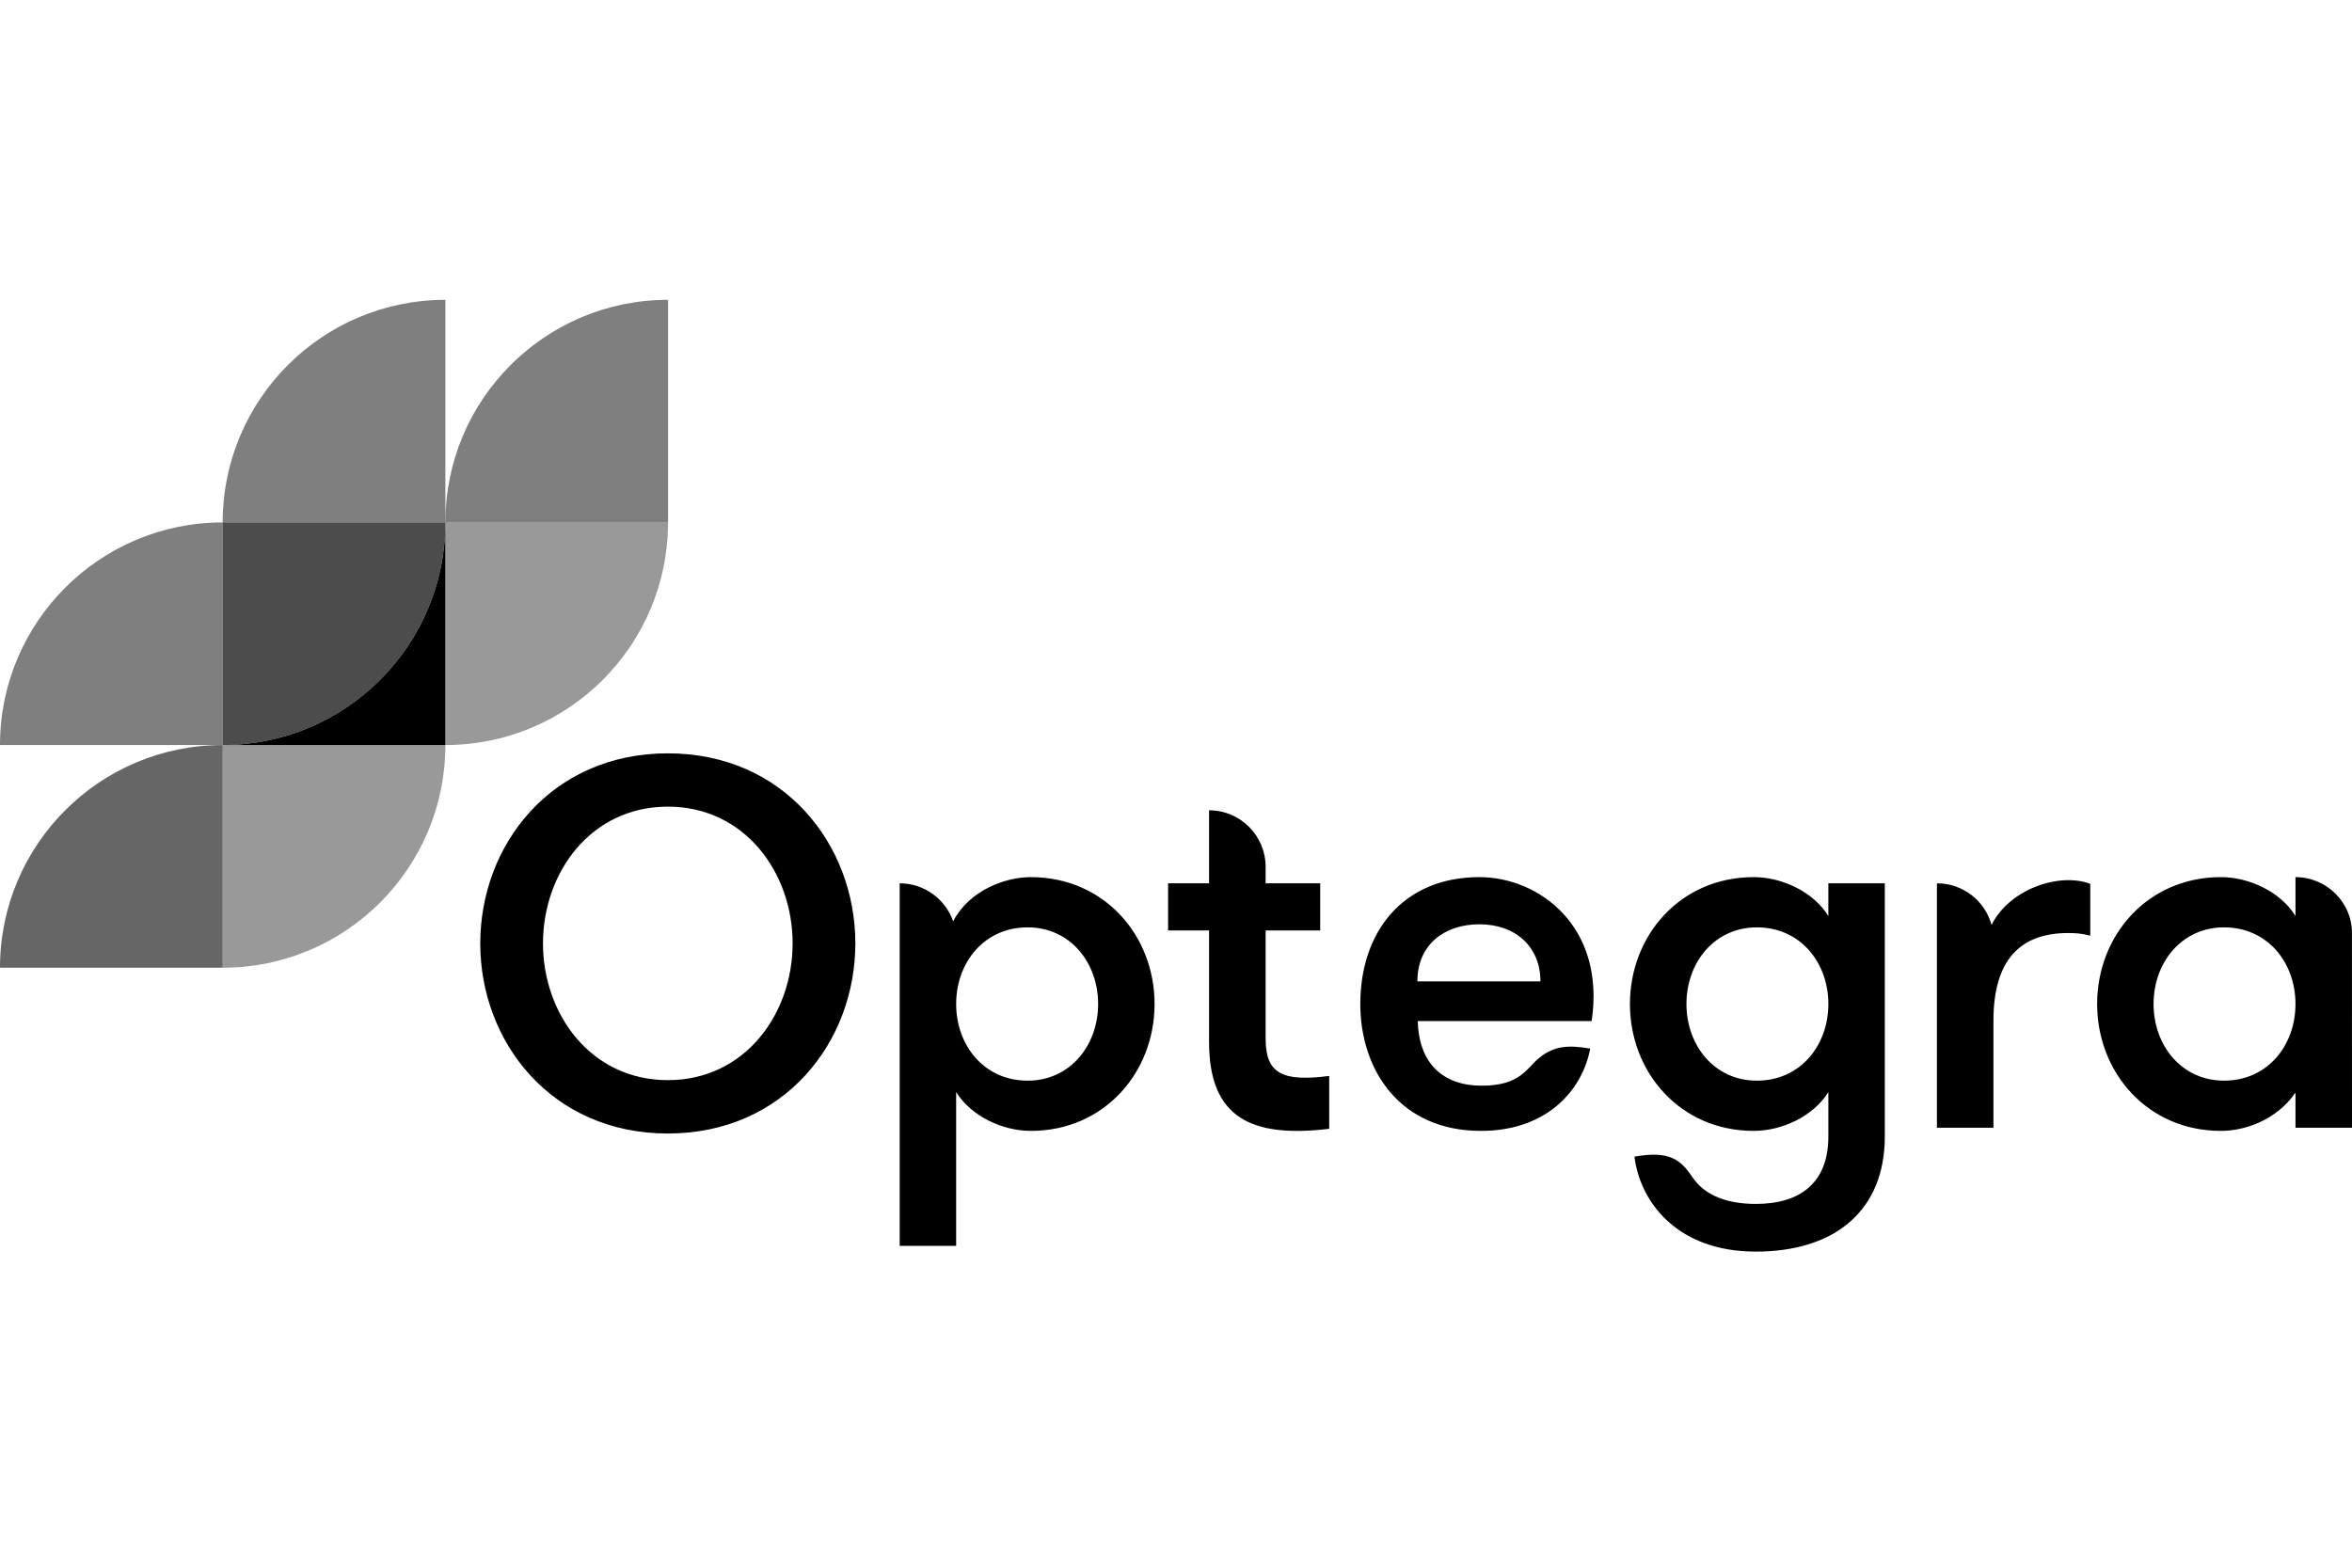
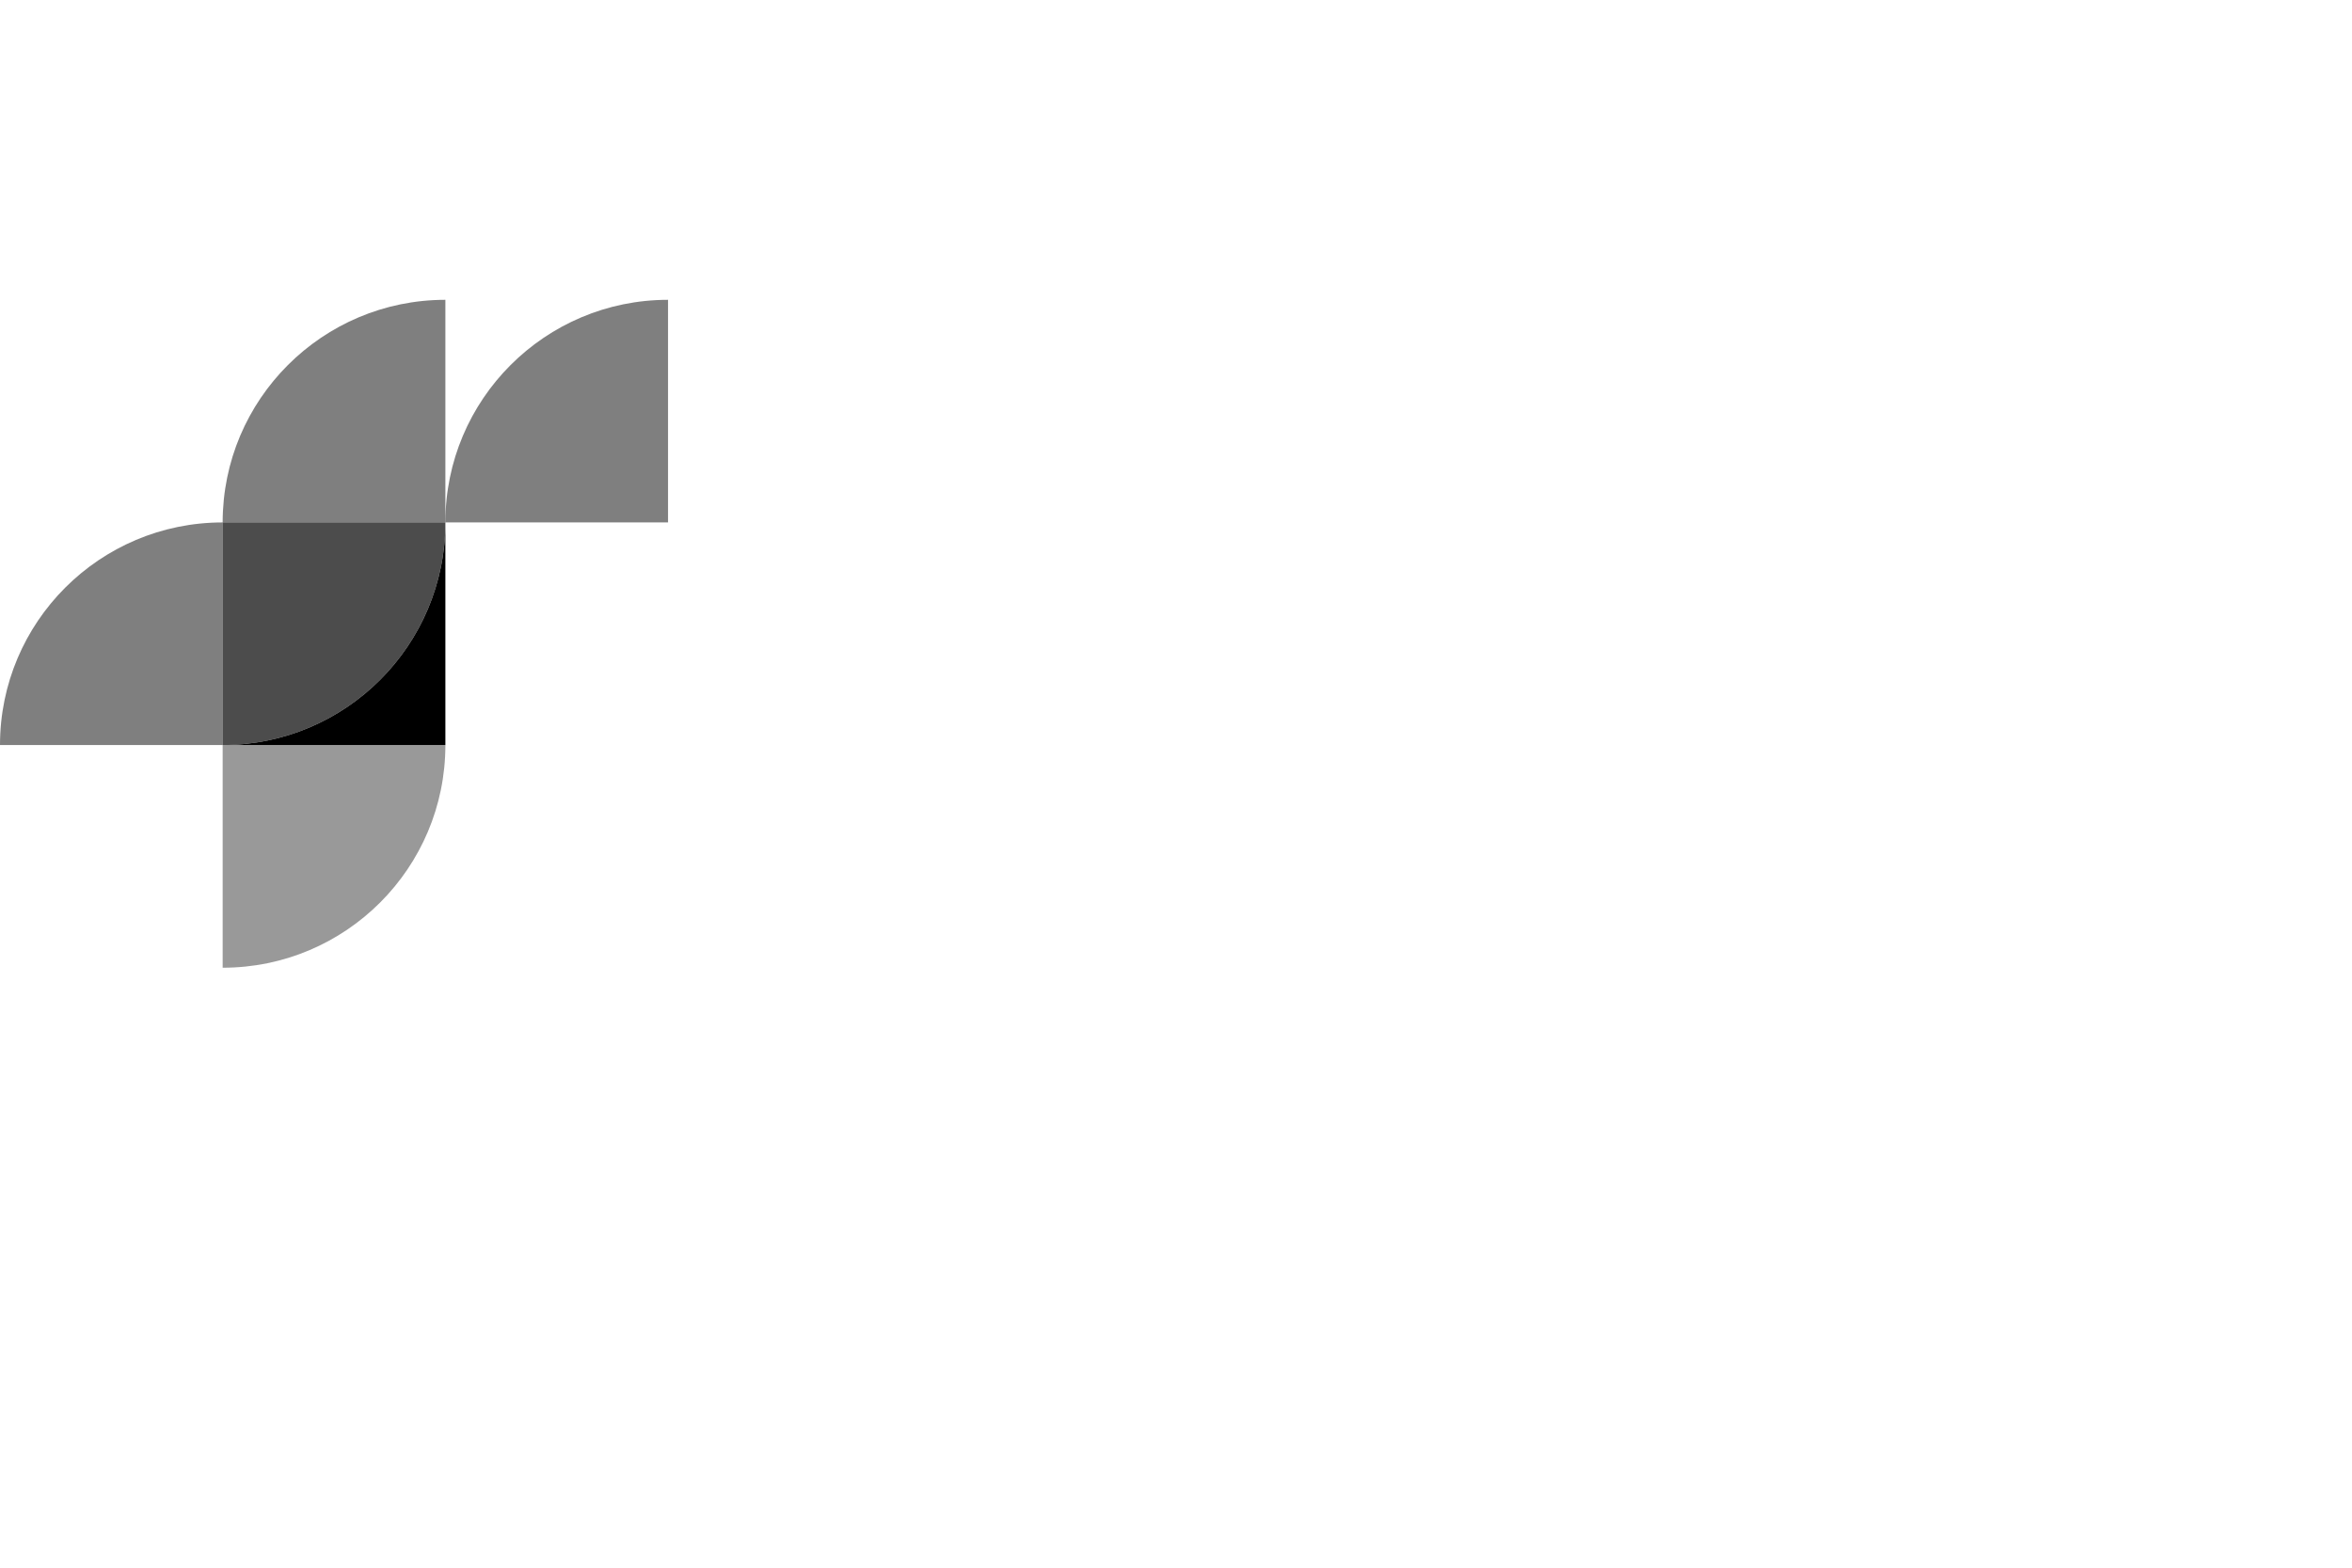
<svg xmlns="http://www.w3.org/2000/svg" width="36" height="24" viewBox="0 0 36 24" fill="none">
  <g clip-path="url(#clip0_2754_1398)">
    <path d="M6.817 7.998H3.408V11.406C5.291 11.406 6.817 9.88 6.817 7.998Z" fill="black" fill-opacity="0.7" />
    <path d="M3.408 11.406H6.817V7.998C6.817 9.88 5.291 11.406 3.408 11.406Z" fill="black" />
    <path d="M6.817 7.998H10.225V4.59C8.343 4.59 6.817 6.116 6.817 7.998Z" fill="black" fill-opacity="0.5" />
    <path d="M3.408 7.998H6.817V4.59C4.935 4.59 3.408 6.116 3.408 7.998Z" fill="black" fill-opacity="0.5" />
    <path d="M0 11.406H3.408V7.998C1.526 7.998 0 9.524 0 11.406Z" fill="black" fill-opacity="0.5" />
-     <path d="M10.225 7.998H6.817V11.406C8.699 11.406 10.225 9.88 10.225 7.998Z" fill="black" fill-opacity="0.4" />
    <path d="M6.817 11.406H3.408V14.815C5.291 14.815 6.817 13.289 6.817 11.406Z" fill="black" fill-opacity="0.4" />
-     <path d="M0 14.815H3.408V11.406C1.526 11.406 0 12.932 0 14.815Z" fill="black" fill-opacity="0.6" />
-     <path d="M26.891 16.544C26.241 16.544 25.813 16.005 25.813 15.37C25.813 14.736 26.241 14.197 26.891 14.197C27.556 14.197 27.985 14.736 27.985 15.37C27.985 16.005 27.556 16.544 26.891 16.544ZM27.985 13.523V14.023C27.755 13.65 27.272 13.428 26.843 13.428C25.717 13.428 24.948 14.324 24.948 15.37C24.948 16.417 25.717 17.313 26.843 17.313C27.272 17.313 27.755 17.091 27.985 16.719V17.401C27.985 18.098 27.565 18.431 26.875 18.431C26.446 18.431 26.1 18.308 25.909 18.027C25.724 17.756 25.562 17.611 25.017 17.707C25.098 18.375 25.646 19.161 26.875 19.161C28.104 19.161 28.849 18.516 28.849 17.401V13.523H27.985ZM35.135 15.37C35.135 14.736 34.707 14.197 34.042 14.197C33.391 14.197 32.963 14.736 32.963 15.37C32.963 16.005 33.391 16.544 34.042 16.544C34.707 16.544 35.135 16.005 35.135 15.37ZM35.999 14.275L36 17.265H35.135V16.727C34.846 17.146 34.364 17.313 33.994 17.313C32.868 17.313 32.099 16.417 32.099 15.37C32.099 14.324 32.868 13.428 33.994 13.428C34.422 13.428 34.906 13.65 35.135 14.023V13.428C35.619 13.428 35.999 13.825 35.999 14.275ZM14.589 14.104C14.471 13.766 14.149 13.523 13.771 13.523V19.073H14.635V16.718C14.865 17.091 15.348 17.313 15.777 17.313C16.903 17.313 17.672 16.417 17.672 15.37C17.672 14.324 16.903 13.428 15.777 13.428C15.387 13.428 14.838 13.628 14.589 14.104ZM15.729 16.544C15.063 16.544 14.635 16.005 14.635 15.37C14.635 14.736 15.063 14.197 15.729 14.197C16.379 14.197 16.808 14.736 16.808 15.37C16.808 16.005 16.379 16.544 15.729 16.544ZM21.695 15.024C21.695 14.455 22.116 14.15 22.645 14.15C23.19 14.15 23.578 14.488 23.578 15.024H21.695ZM22.644 13.428C21.479 13.428 20.821 14.26 20.821 15.37C20.821 16.377 21.423 17.313 22.668 17.313C23.681 17.313 24.221 16.686 24.34 16.053C23.984 15.991 23.78 16.021 23.567 16.189C23.367 16.347 23.28 16.621 22.682 16.621C21.984 16.621 21.709 16.163 21.701 15.632H24.362C24.578 14.183 23.556 13.428 22.644 13.428ZM29.647 13.523C30.047 13.523 30.383 13.793 30.483 14.16C30.762 13.601 31.533 13.354 31.994 13.531V14.324C31.86 14.292 31.788 14.284 31.653 14.284C30.916 14.284 30.512 14.704 30.512 15.624V17.265H29.647V13.523ZM18.506 12.405C18.984 12.405 19.372 12.793 19.372 13.272V13.523H20.207V14.244H19.372V15.901C19.372 16.439 19.628 16.563 20.345 16.472V17.281C19.151 17.424 18.506 17.113 18.506 15.95V14.244H17.879V13.523H18.506V12.405ZM10.222 16.536C9.04 16.536 8.311 15.521 8.311 14.443C8.311 13.364 9.04 12.349 10.222 12.349C11.403 12.349 12.132 13.364 12.132 14.443C12.132 15.521 11.403 16.536 10.222 16.536ZM10.222 11.533C8.438 11.533 7.351 12.936 7.351 14.443C7.351 15.95 8.438 17.353 10.222 17.353C12.005 17.353 13.092 15.95 13.092 14.443C13.092 12.936 12.005 11.533 10.222 11.533Z" fill="black" />
  </g>
  <defs>
    <clipPath id="clip0_2754_1398">
      <rect width="36" height="24" fill="white" />
    </clipPath>
  </defs>
</svg>